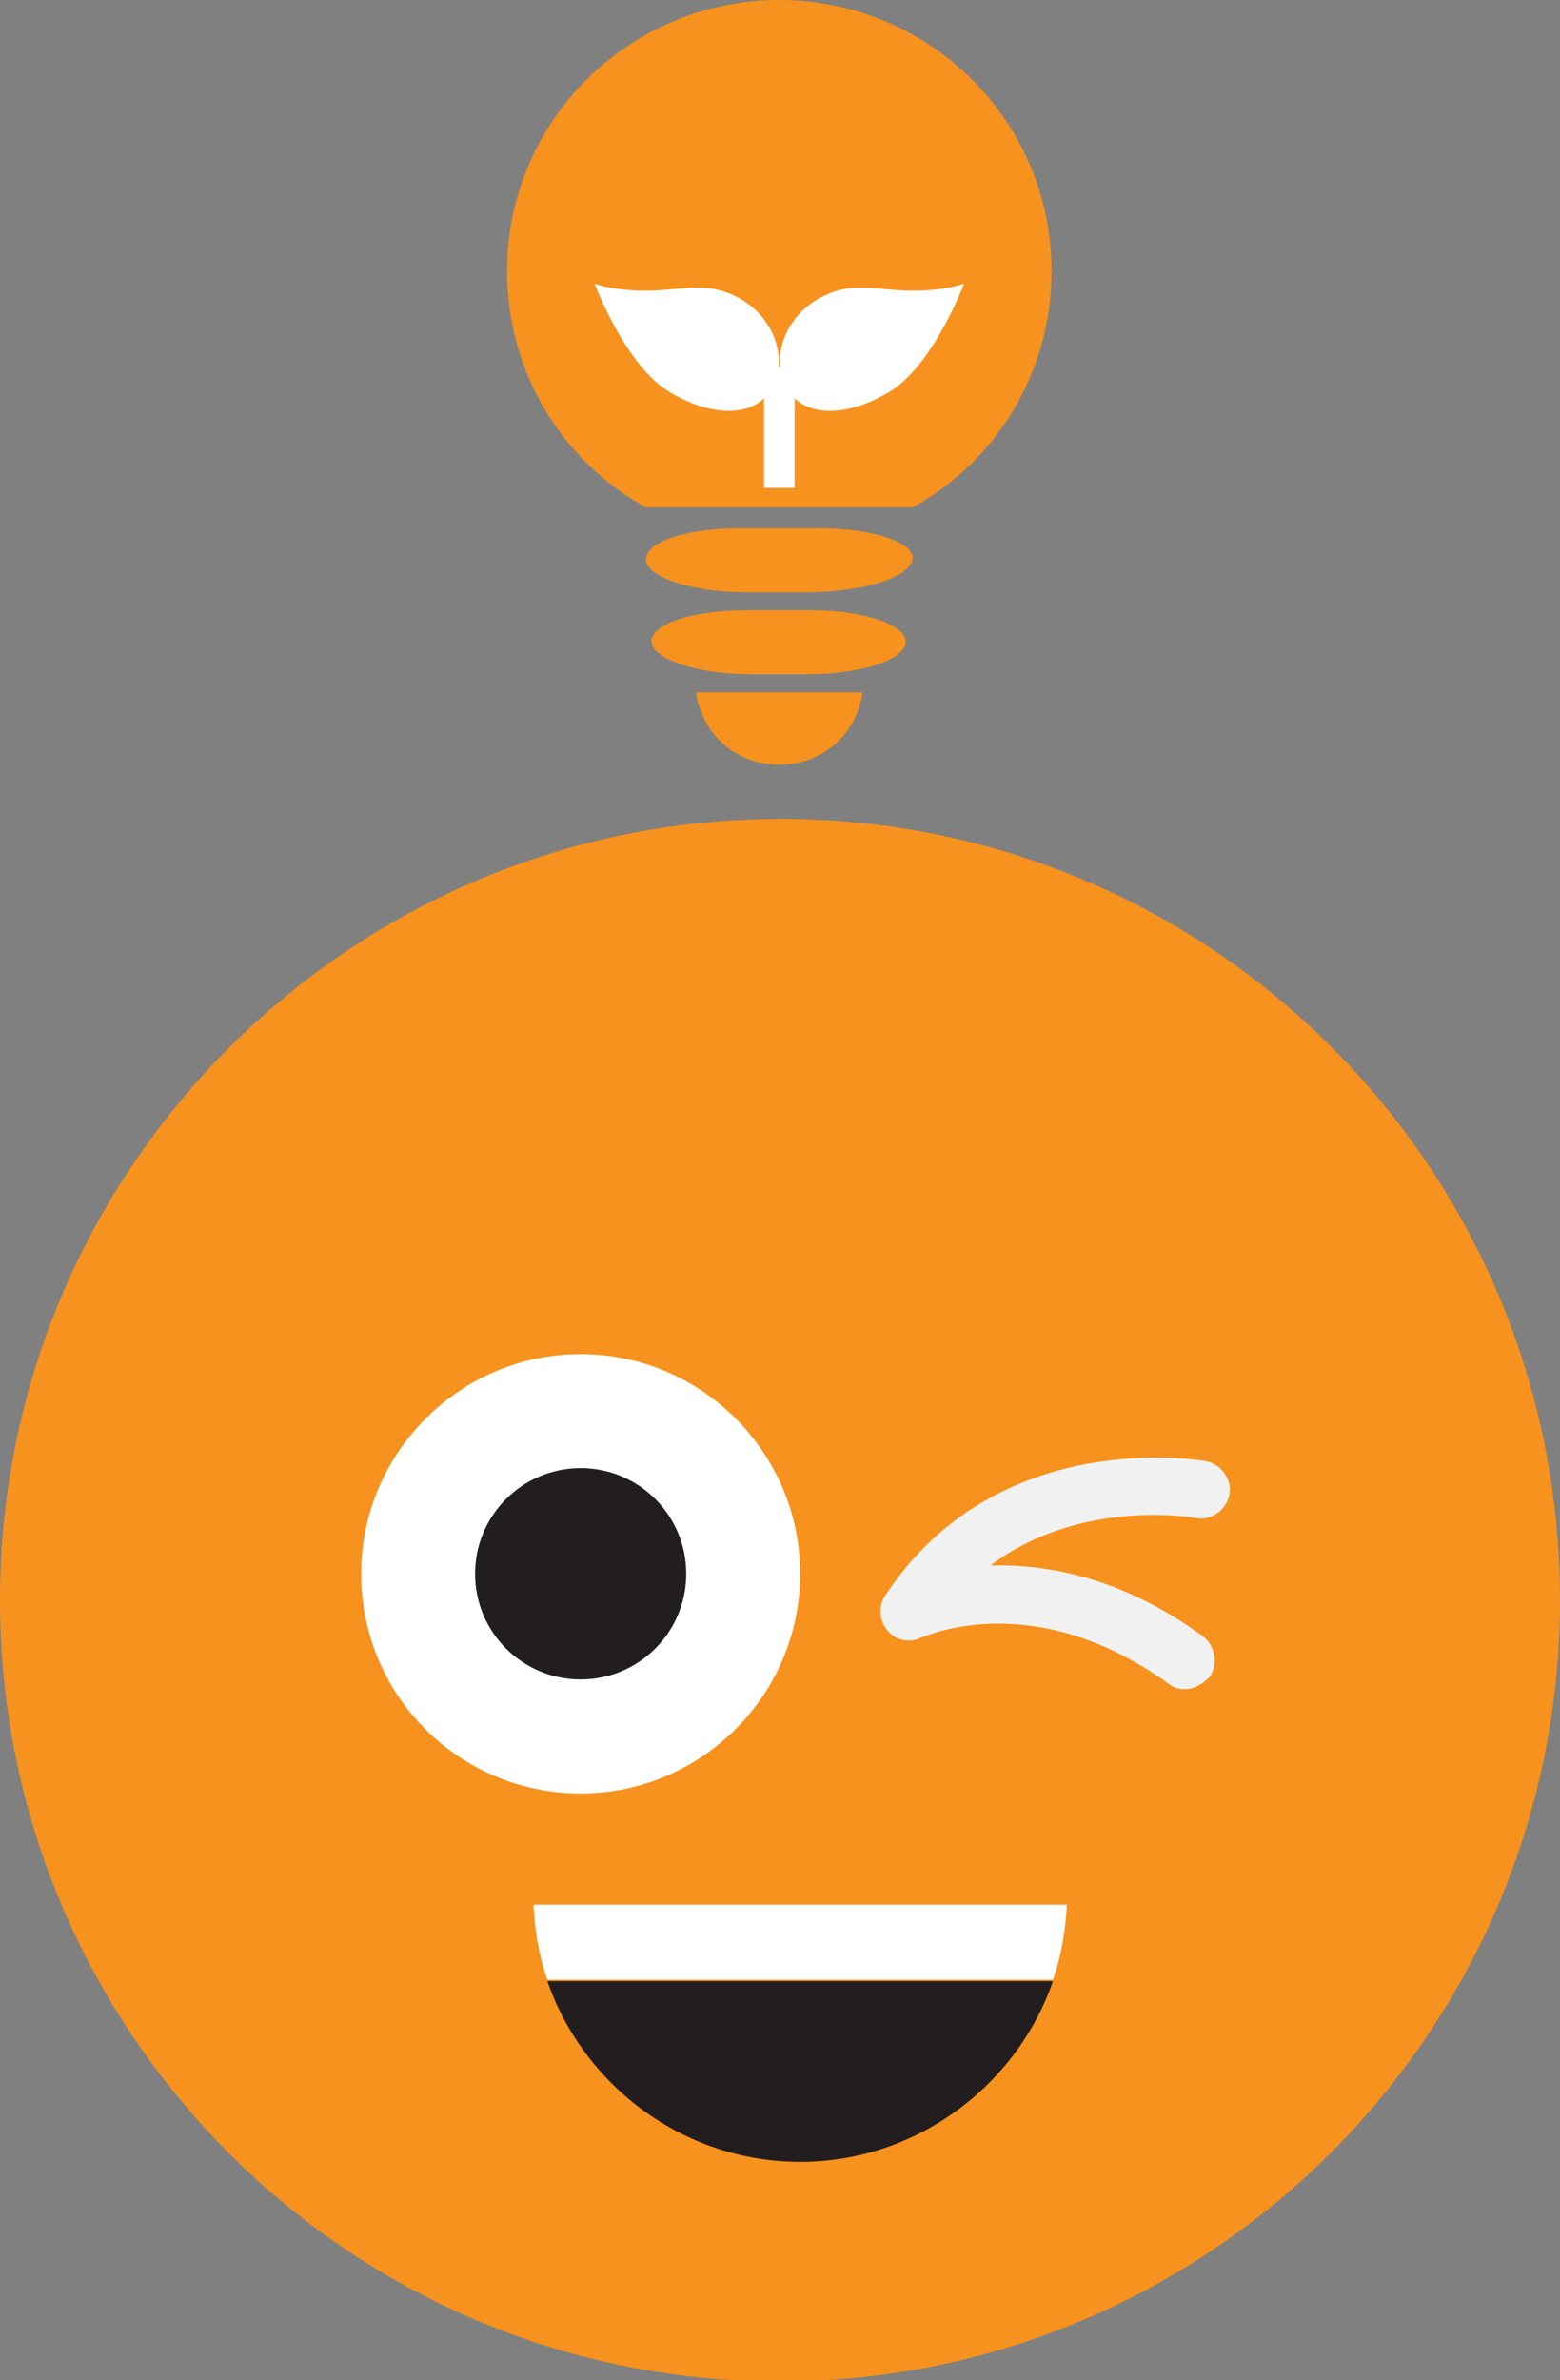
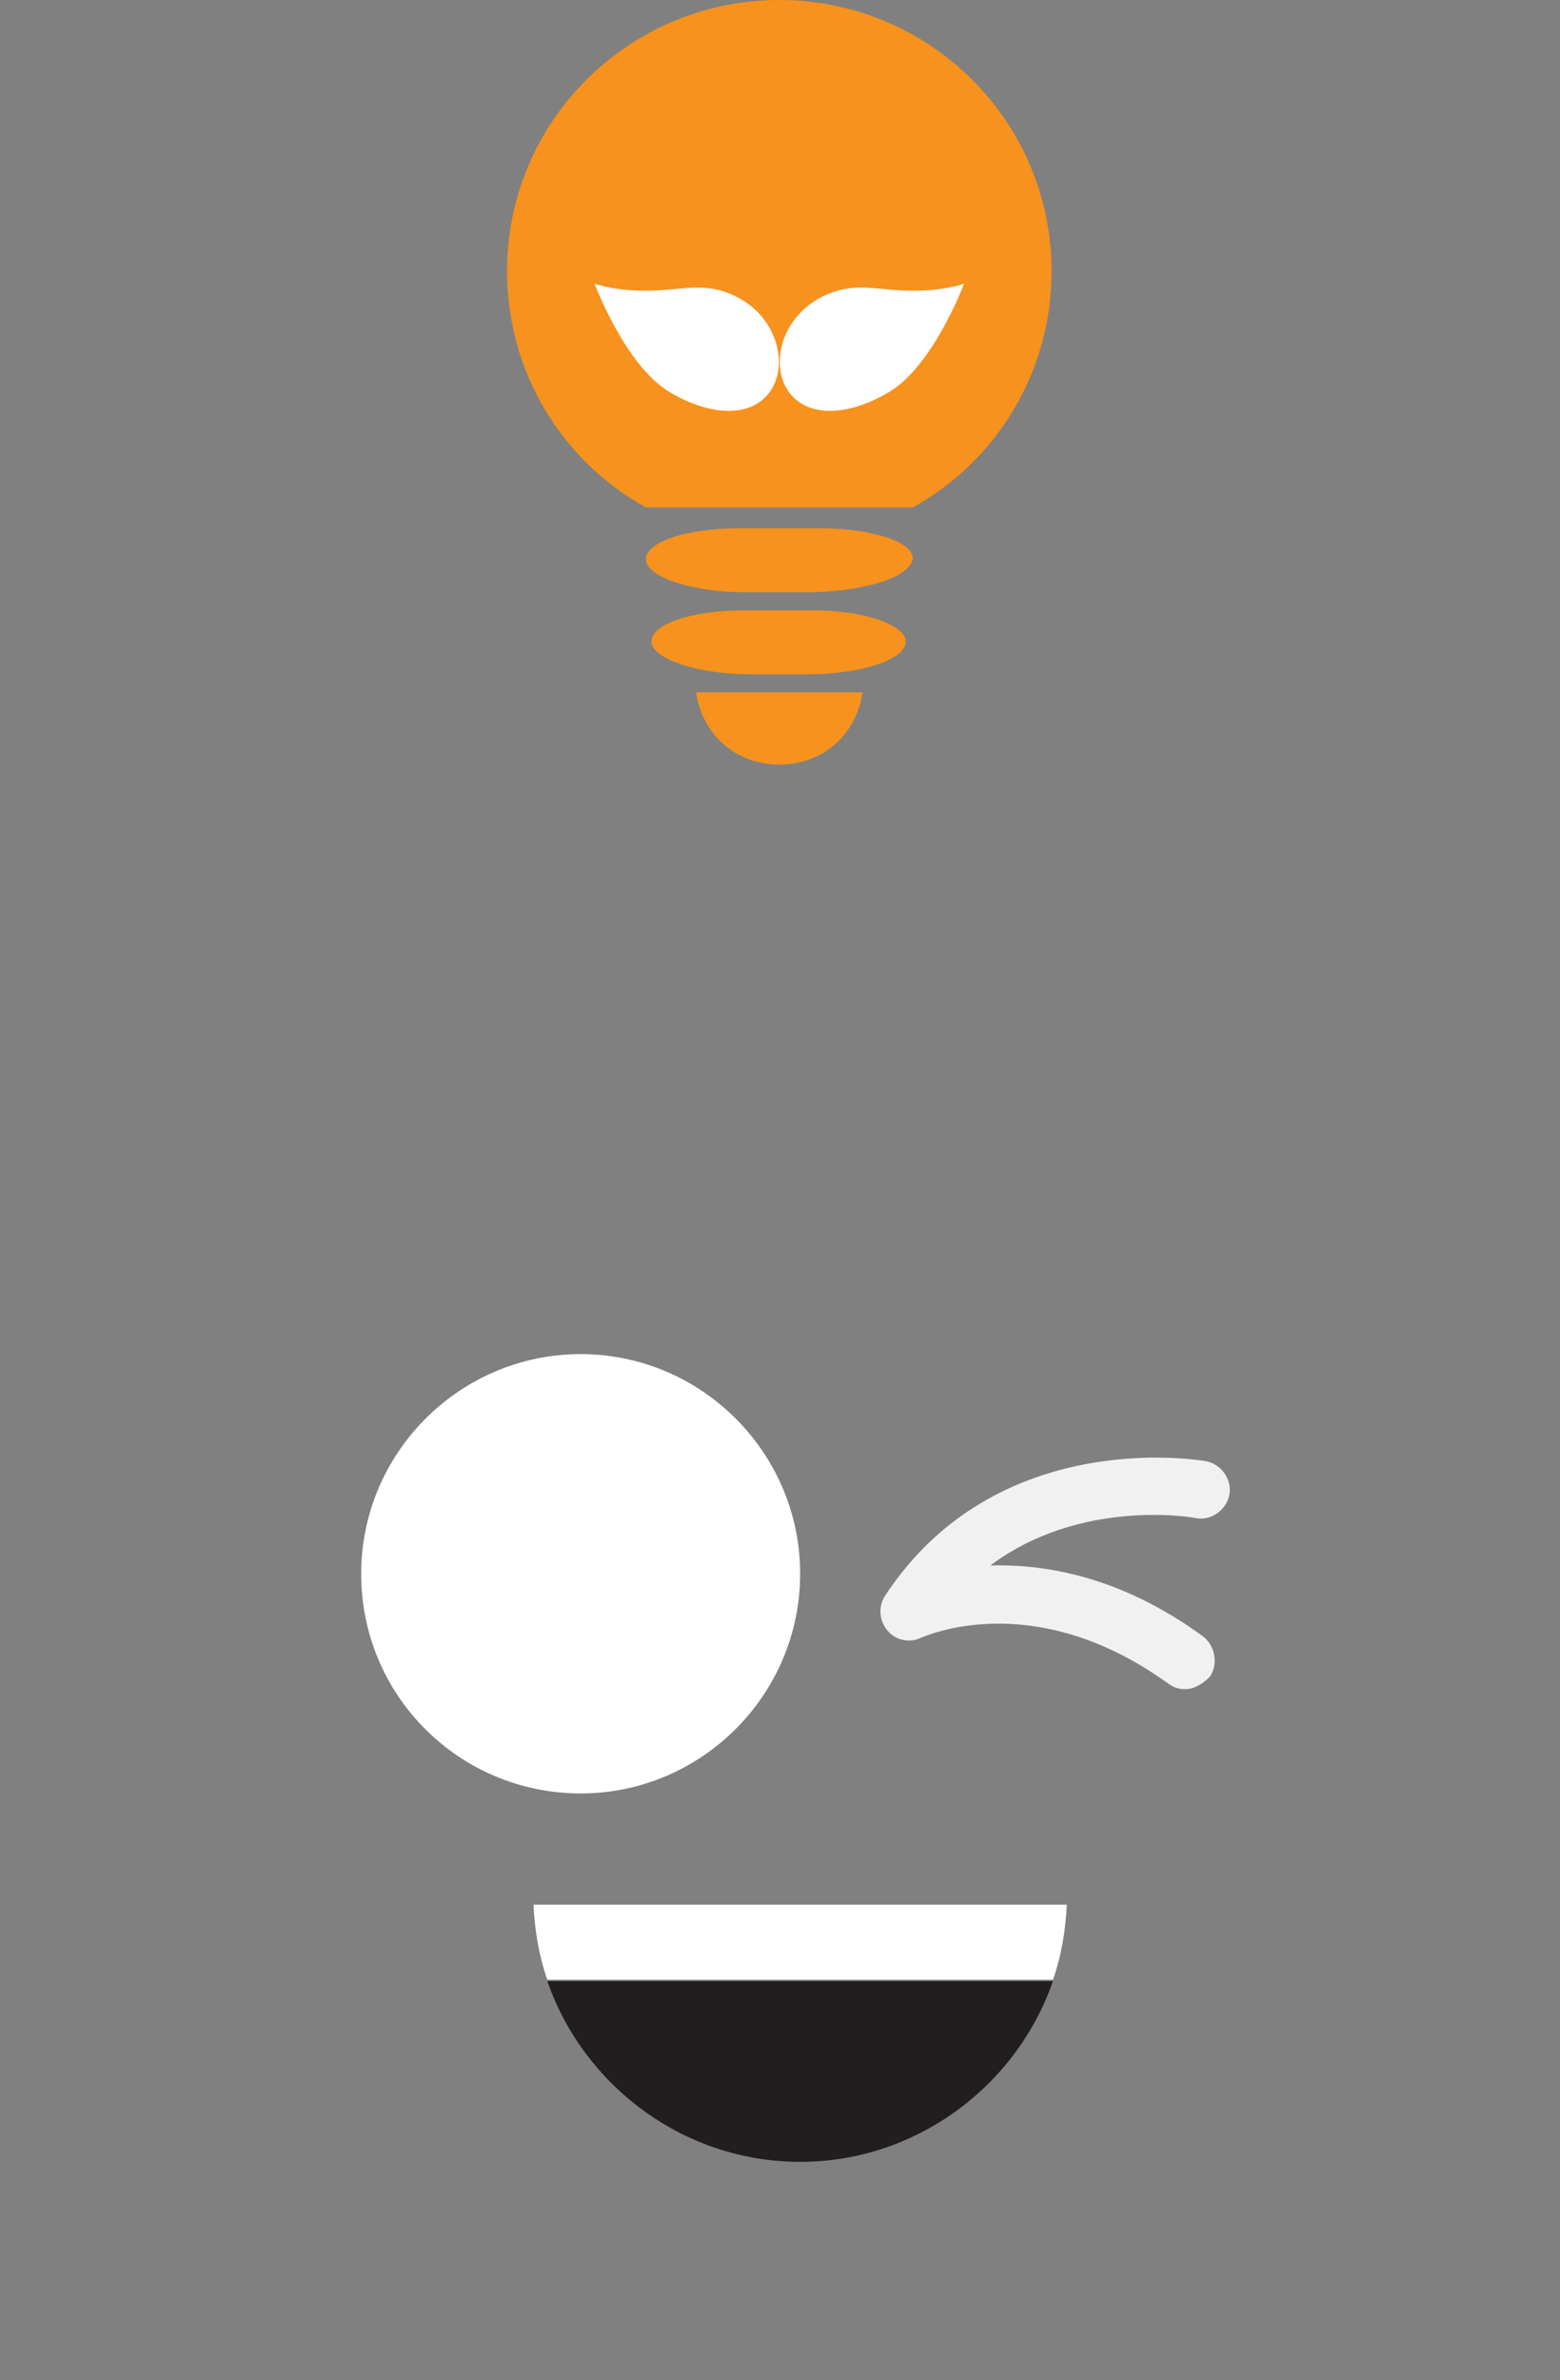
<svg xmlns="http://www.w3.org/2000/svg" version="1.1" id="레이어_1" x="0px" y="0px" viewBox="0 0 112.3 171.2" style="enable-background:new 0 0 112.3 171.2;" xml:space="preserve">
  <rect x="0" y="0" width="112.3" height="171.2" fill="#808080" stroke="none" />
  <style type="text/css">
	.st0{fill:#F6921D;}
	.st1{fill:#FFFFFF;}
	.st2{fill:#221E1F;}
	.st3{fill:#F1F1F2;}
</style>
-   <path class="st0" d="M112.3,115.1c0,31-25.2,56.2-56.2,56.2S0,146.1,0,115.1c0-31,25.2-56.2,56.2-56.2S112.3,84,112.3,115.1" />
  <path class="st1" d="M57.6,113.2c0,8.7-7.1,15.8-15.8,15.8C33.1,129,26,122,26,113.2c0-8.7,7.1-15.8,15.8-15.8  C50.5,97.4,57.6,104.5,57.6,113.2" />
-   <path class="st2" d="M49.4,113.2c0,4.2-3.4,7.6-7.6,7.6c-4.2,0-7.6-3.4-7.6-7.6c0-4.2,3.4-7.6,7.6-7.6C46,105.6,49.4,109,49.4,113.2  " />
  <path class="st2" d="M57.6,155.5c8.4,0,15.6-5.5,18.2-13H39.4C42,150,49.2,155.5,57.6,155.5" />
  <path class="st1" d="M38.4,137c0.1,1.9,0.4,3.7,1,5.4h36.4c0.6-1.7,0.9-3.5,1-5.4H38.4z" />
  <path class="st3" d="M85.3,121.5c-0.4,0-0.8-0.1-1.2-0.4c-9.7-7-17.5-3.4-17.8-3.3c-0.8,0.4-1.8,0.2-2.4-0.5  c-0.6-0.7-0.7-1.7-0.2-2.5c8-12.2,22.5-9.8,23.1-9.7c1.1,0.2,1.9,1.3,1.7,2.4c-0.2,1.1-1.3,1.9-2.4,1.7c-0.4-0.1-8.4-1.4-14.8,3.4  c4-0.1,9.4,0.8,15.3,5.1c0.9,0.7,1.1,2,0.5,2.9C86.5,121.2,85.9,121.5,85.3,121.5" />
  <path class="st0" d="M62.1,49.8c-0.5,3.2-3,5.2-6,5.2s-5.5-2-6-5.2" />
  <path class="st0" d="M46.5,36.5c-6-3.3-10-9.7-10-17C36.5,8.7,45.3,0,56.1,0c10.8,0,19.6,8.7,19.6,19.5c0,7.3-4,13.7-10,17" />
-   <rect x="55" y="26.4" class="st1" width="2.2" height="8.7" />
  <path class="st1" d="M48.2,28.2c3.2,1.9,6.2,1.8,7.4-0.3c1.2-2.1,0.1-5.7-3.4-6.9c-2-0.7-3.5,0-6.4-0.1c-2-0.1-3-0.5-3-0.5  S45,26.3,48.2,28.2" />
  <path class="st1" d="M64,28.2c-3.2,1.9-6.2,1.8-7.4-0.3c-1.2-2.1-0.1-5.7,3.4-6.9c2-0.7,3.5,0,6.4-0.1c2-0.1,3-0.5,3-0.5  S67.2,26.3,64,28.2" />
  <path class="st0" d="M53.6,43.9c-3.8,0-6.8,1-6.7,2.3c0.1,1.2,3.3,2.3,7.1,2.3h4.1c3.8,0,7-1,7.1-2.3c0.1-1.2-2.9-2.3-6.7-2.3H53.6z  " />
  <path class="st0" d="M65.7,40.2C65.8,39,62.8,38,59,38h-5.8c-3.8,0-6.8,1-6.7,2.3c0.1,1.2,3.3,2.3,7.1,2.3h4.9  C62.4,42.5,65.5,41.5,65.7,40.2" />
</svg>